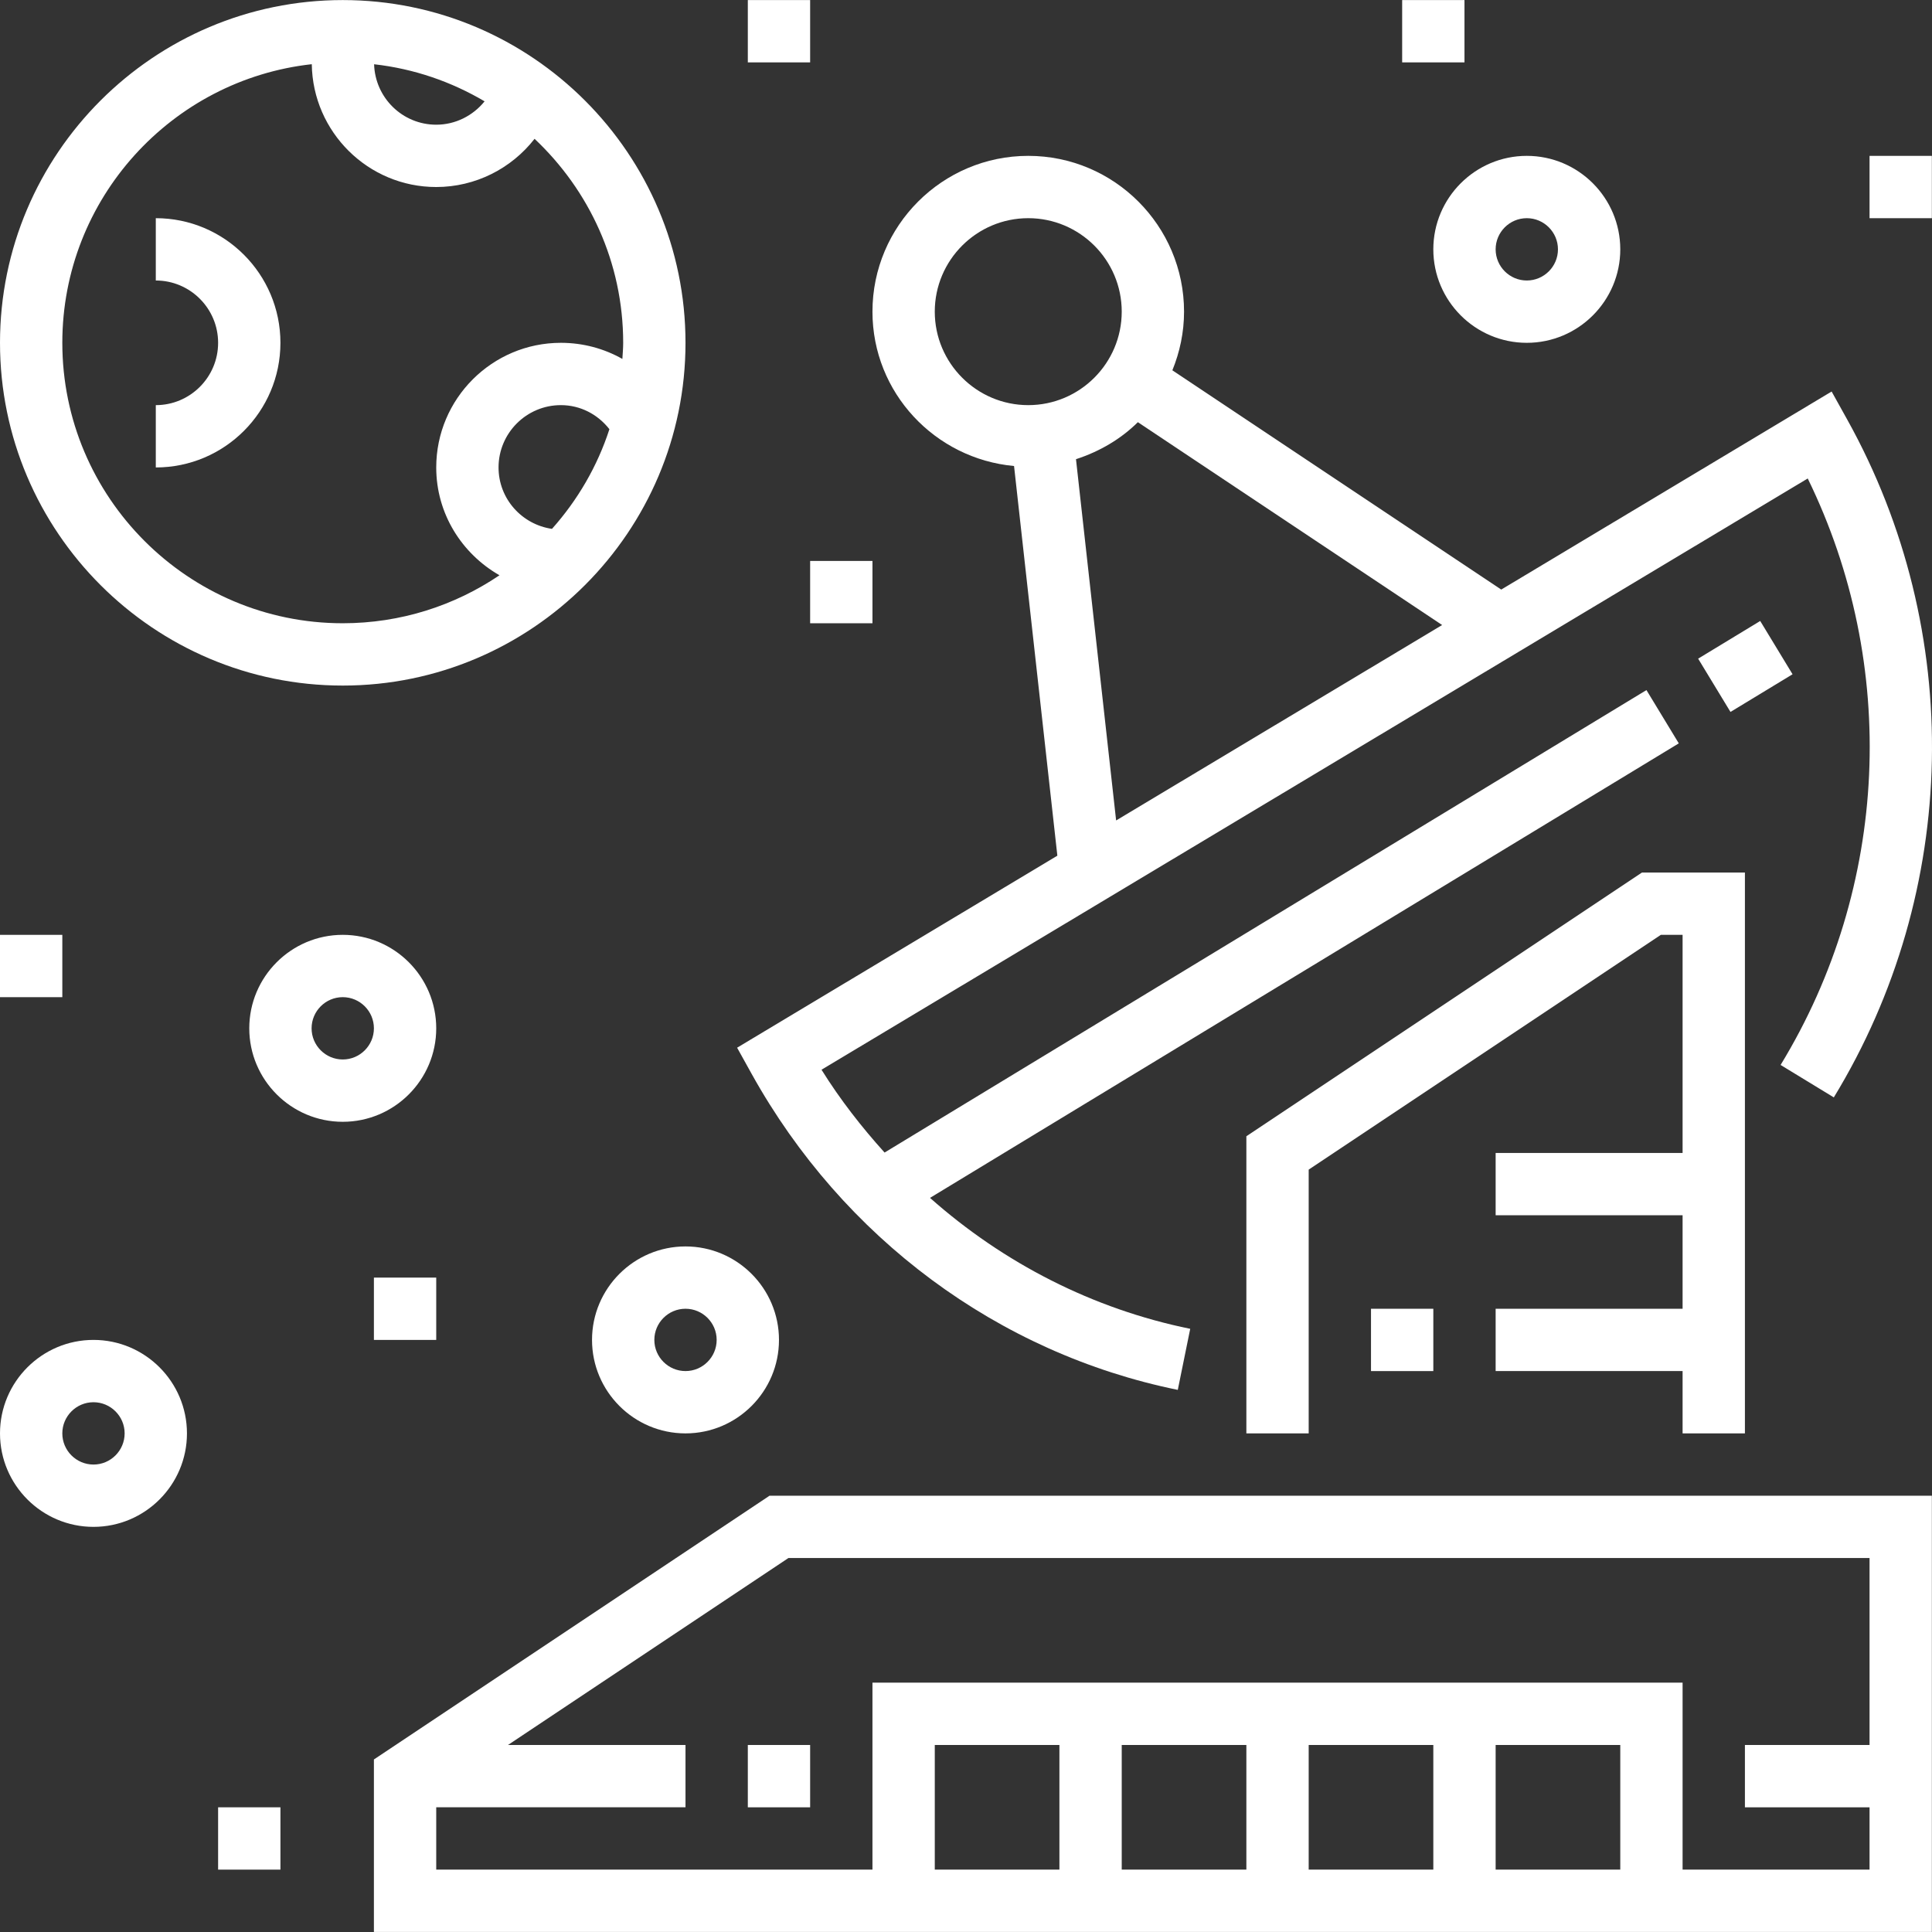
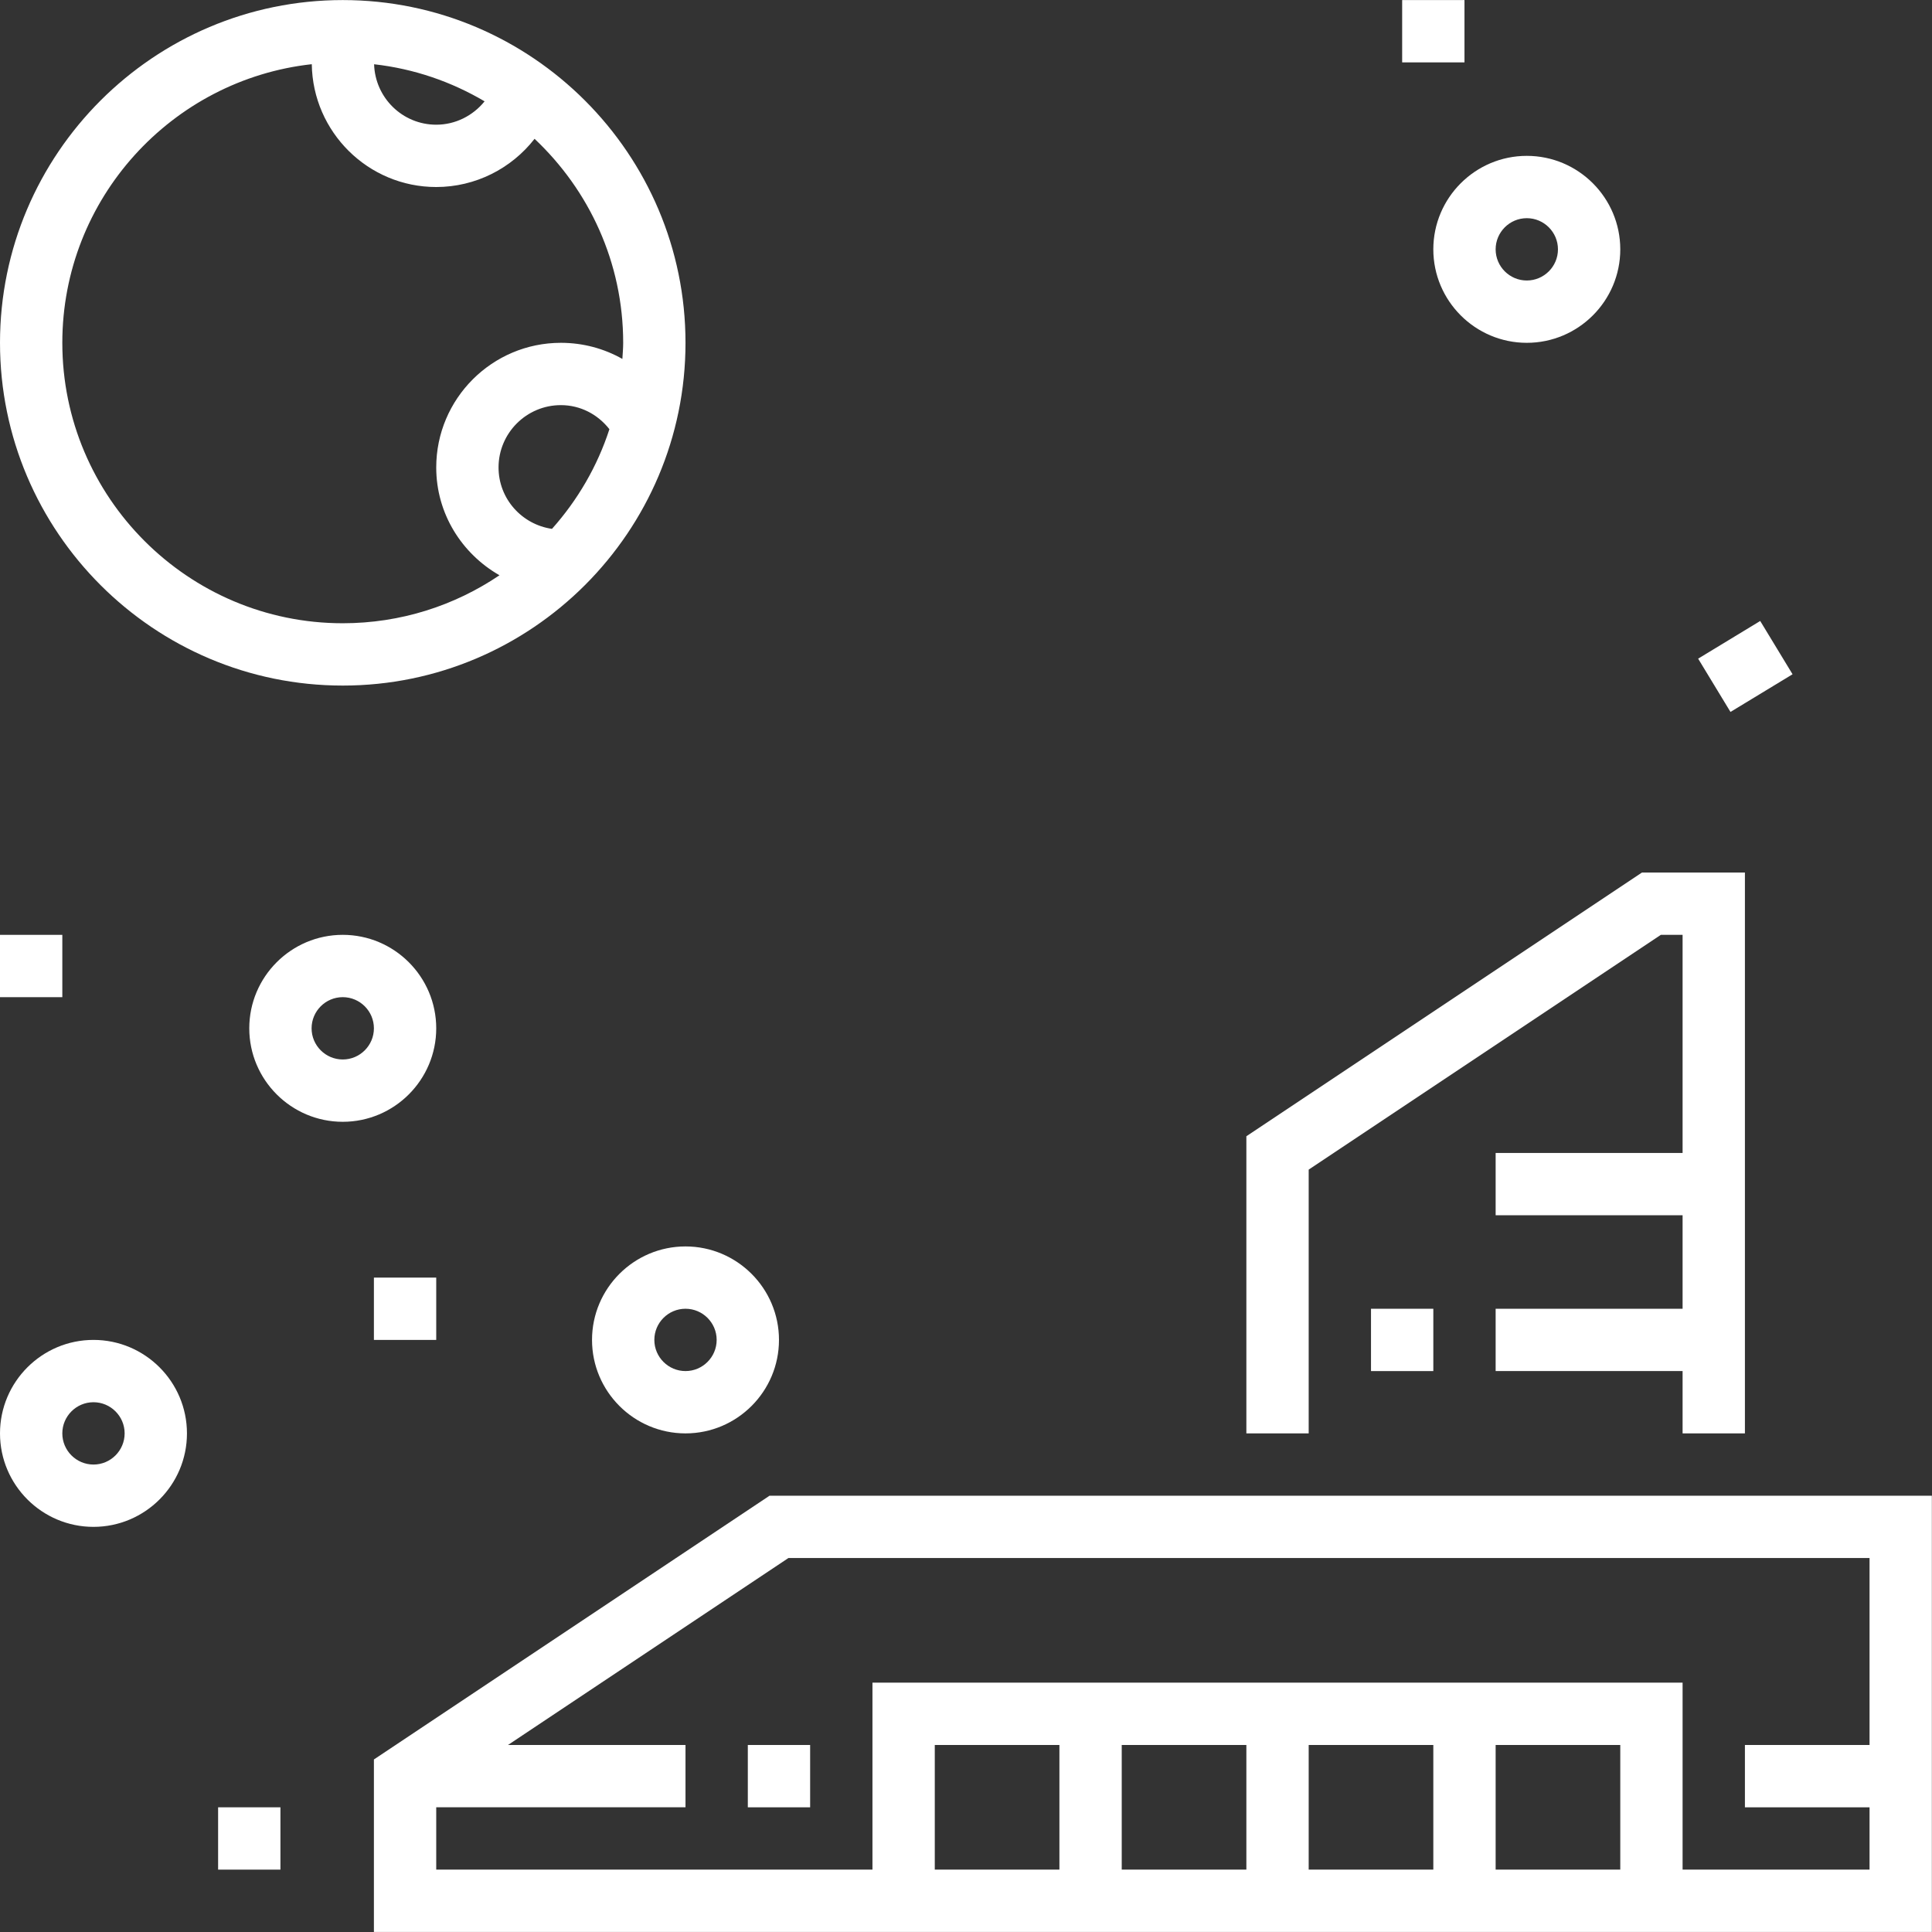
<svg xmlns="http://www.w3.org/2000/svg" version="1.1" id="Capa_1" x="0px" y="0px" viewBox="0 0 496.034 496.034" style="enable-background:new 0 0 496.034 496.034;" xml:space="preserve" width="300" height="300">
  <rect x="0" y="0" width="496.034" height="496.034" fill="#333333" stroke="none" />
  <g width="100%" height="100%" transform="matrix(1,0,0,1,0,0)">
    <g>
      <g>
        <path d="M197.576,384.017L96,451.737v44.28h400v-112H197.576z M272,480.017h-32v-32h32V480.017z M320,480.017h-32v-32h32V480.017z&#10;&#09;&#09;&#09; M368,480.017h-32v-32h32V480.017z M416,480.017h-32v-32h32V480.017z M480,448.017h-32v16h32v16h-48v-48H224v48H112v-16h64v-16&#10;&#09;&#09;&#09;h-45.576l72-48H480V448.017z" fill="#ffffff" fill-opacity="1" data-original-color="#000000ff" stroke="none" stroke-opacity="1" />
      </g>
    </g>
    <g>
      <g>
        <polygon points="421.576,224.017 320,291.729 320,368.017 336,368.017 336,300.297 426.416,240.017 432,240.017 432,296.017 &#10;&#09;&#09;&#09;384,296.017 384,312.017 432,312.017 432,336.017 384,336.017 384,352.017 432,352.017 432,368.017 448,368.017 448,224.017 &#09;&#09;" fill="#ffffff" fill-opacity="1" data-original-color="#000000ff" stroke="none" stroke-opacity="1" />
      </g>
    </g>
    <g>
      <g>
-         <path d="M474.28,107.745l-4.016-7.224l-84.824,50.848L301,95.073c1.904-4.656,3-9.728,3-15.056c0-22.056-17.944-40-40-40&#10;&#09;&#09;&#09;c-22.056,0-40,17.944-40,40c0,20.808,16.032,37.76,36.352,39.632l11.12,100.048l-82.224,49.296l3.76,6.768&#10;&#09;&#09;&#09;c23.432,42.136,63.304,71.688,109.384,81.088l3.192-15.68c-24.968-5.088-47.872-16.832-66.808-33.616l192.248-116.696&#10;&#09;&#09;&#09;l-8.304-13.68L227.112,295.913c-5.928-6.568-11.416-13.608-16.192-21.264l253.208-151.8&#10;&#09;&#09;&#09;c23.392,47.856,20.936,104.816-6.968,150.576l13.664,8.328C503.152,228.721,504.48,162.049,474.28,107.745z M264,104.017&#10;&#09;&#09;&#09;c-13.232,0-24-10.768-24-24c0-13.232,10.768-24,24-24s24,10.768,24,24C288,93.249,277.232,104.017,264,104.017z M286.56,210.649&#10;&#09;&#09;&#09;l-10.304-92.752c6.024-1.96,11.488-5.144,15.888-9.504l78.12,52.08L286.56,210.649z" fill="#ffffff" fill-opacity="1" data-original-color="#000000ff" stroke="none" stroke-opacity="1" />
-       </g>
+         </g>
    </g>
    <g>
      <g>
        <rect x="438.71" y="163.184" transform="matrix(0.855 -0.519 0.519 0.855 -23.799 257.276)" width="18.64" height="16" fill="#ffffff" fill-opacity="1" data-original-color="#000000ff" stroke="none" stroke-opacity="1" />
      </g>
    </g>
    <g>
      <g>
        <rect x="352" y="336.02" width="16" height="16" fill="#ffffff" fill-opacity="1" data-original-color="#000000ff" stroke="none" stroke-opacity="1" />
      </g>
    </g>
    <g>
      <g>
        <path d="M88,0.017c-48.52,0-88,39.48-88,88c0,48.52,39.48,88,88,88s88-39.48,88-88C176,39.497,136.52,0.017,88,0.017z&#10;&#09;&#09;&#09; M124.416,26.017c-2.976,3.688-7.488,6-12.416,6c-8.664,0-15.688-6.92-15.952-15.52C106.32,17.649,115.912,20.993,124.416,26.017z&#10;&#09;&#09;&#09; M141.72,135.785c-7.736-1.12-13.72-7.728-13.72-15.768c0-8.824,7.176-16,16-16c4.976,0,9.448,2.336,12.464,6.176&#10;&#09;&#09;&#09;C153.36,119.769,148.272,128.433,141.72,135.785z M144,88.017c-17.648,0-32,14.352-32,32c0,11.888,6.592,22.16,16.24,27.68&#10;&#09;&#09;&#09;c-11.496,7.776-25.344,12.32-40.24,12.32c-39.696,0-72-32.304-72-72c0-37.008,28.08-67.56,64.048-71.536&#10;&#09;&#09;&#09;C80.304,33.905,94.512,48.017,112,48.017c10.048,0,19.296-4.736,25.248-12.376C151.216,48.785,160,67.369,160,88.017&#10;&#09;&#09;&#09;c0,1.392-0.128,2.76-0.208,4.136C155.072,89.481,149.672,88.017,144,88.017z" fill="#ffffff" fill-opacity="1" data-original-color="#000000ff" stroke="none" stroke-opacity="1" />
      </g>
    </g>
    <g>
      <g>
-         <path d="M40,56.017v16c8.824,0,16,7.176,16,16c0,8.824-7.176,16-16,16v16c17.648,0,32-14.352,32-32&#10;&#09;&#09;&#09;C72,70.369,57.648,56.017,40,56.017z" fill="#ffffff" fill-opacity="1" data-original-color="#000000ff" stroke="none" stroke-opacity="1" />
-       </g>
+         </g>
    </g>
    <g>
      <g>
        <path d="M392,40.017c-13.232,0-24,10.768-24,24c0,13.232,10.768,24,24,24s24-10.768,24-24C416,50.785,405.232,40.017,392,40.017z&#10;&#09;&#09;&#09; M392,72.017c-4.408,0-8-3.592-8-8c0-4.408,3.592-8,8-8c4.408,0,8,3.592,8,8C400,68.425,396.408,72.017,392,72.017z" fill="#ffffff" fill-opacity="1" data-original-color="#000000ff" stroke="none" stroke-opacity="1" />
      </g>
    </g>
    <g>
      <g>
        <path d="M24,344.017c-13.232,0-24,10.768-24,24s10.768,24,24,24s24-10.768,24-24S37.232,344.017,24,344.017z M24,376.017&#10;&#09;&#09;&#09;c-4.408,0-8-3.592-8-8c0-4.408,3.592-8,8-8s8,3.592,8,8C32,372.425,28.408,376.017,24,376.017z" fill="#ffffff" fill-opacity="1" data-original-color="#000000ff" stroke="none" stroke-opacity="1" />
      </g>
    </g>
    <g>
      <g>
        <path d="M88,240.017c-13.232,0-24,10.768-24,24s10.768,24,24,24s24-10.768,24-24S101.232,240.017,88,240.017z M88,272.017&#10;&#09;&#09;&#09;c-4.408,0-8-3.592-8-8c0-4.408,3.592-8,8-8s8,3.592,8,8C96,268.425,92.408,272.017,88,272.017z" fill="#ffffff" fill-opacity="1" data-original-color="#000000ff" stroke="none" stroke-opacity="1" />
      </g>
    </g>
    <g>
      <g>
        <path d="M176,320.017c-13.232,0-24,10.768-24,24s10.768,24,24,24s24-10.768,24-24S189.232,320.017,176,320.017z M176,352.017&#10;&#09;&#09;&#09;c-4.408,0-8-3.592-8-8c0-4.408,3.592-8,8-8s8,3.592,8,8C184,348.425,180.408,352.017,176,352.017z" fill="#ffffff" fill-opacity="1" data-original-color="#000000ff" stroke="none" stroke-opacity="1" />
      </g>
    </g>
    <g>
      <g>
        <rect x="56" y="464.02" width="16" height="16" fill="#ffffff" fill-opacity="1" data-original-color="#000000ff" stroke="none" stroke-opacity="1" />
      </g>
    </g>
    <g>
      <g>
        <rect y="240.02" width="16" height="16" fill="#ffffff" fill-opacity="1" data-original-color="#000000ff" stroke="none" stroke-opacity="1" />
      </g>
    </g>
    <g>
      <g>
        <rect x="96" y="328.02" width="16" height="16" fill="#ffffff" fill-opacity="1" data-original-color="#000000ff" stroke="none" stroke-opacity="1" />
      </g>
    </g>
    <g>
      <g>
-         <rect x="208" y="144.02" width="16" height="16" fill="#ffffff" fill-opacity="1" data-original-color="#000000ff" stroke="none" stroke-opacity="1" />
-       </g>
+         </g>
    </g>
    <g>
      <g>
-         <rect x="192" y="0.017" width="16" height="16" fill="#ffffff" fill-opacity="1" data-original-color="#000000ff" stroke="none" stroke-opacity="1" />
-       </g>
+         </g>
    </g>
    <g>
      <g>
-         <rect x="480" y="40.02" width="16" height="16" fill="#ffffff" fill-opacity="1" data-original-color="#000000ff" stroke="none" stroke-opacity="1" />
-       </g>
+         </g>
    </g>
    <g>
      <g>
        <rect x="360" y="0.017" width="16" height="16" fill="#ffffff" fill-opacity="1" data-original-color="#000000ff" stroke="none" stroke-opacity="1" />
      </g>
    </g>
    <g>
      <g>
        <rect x="192" y="448.02" width="16" height="16" fill="#ffffff" fill-opacity="1" data-original-color="#000000ff" stroke="none" stroke-opacity="1" />
      </g>
    </g>
    <g> </g>
    <g> </g>
    <g> </g>
    <g> </g>
    <g> </g>
    <g> </g>
    <g> </g>
    <g> </g>
    <g> </g>
    <g> </g>
    <g> </g>
    <g> </g>
    <g> </g>
    <g> </g>
    <g> </g>
  </g>
</svg>